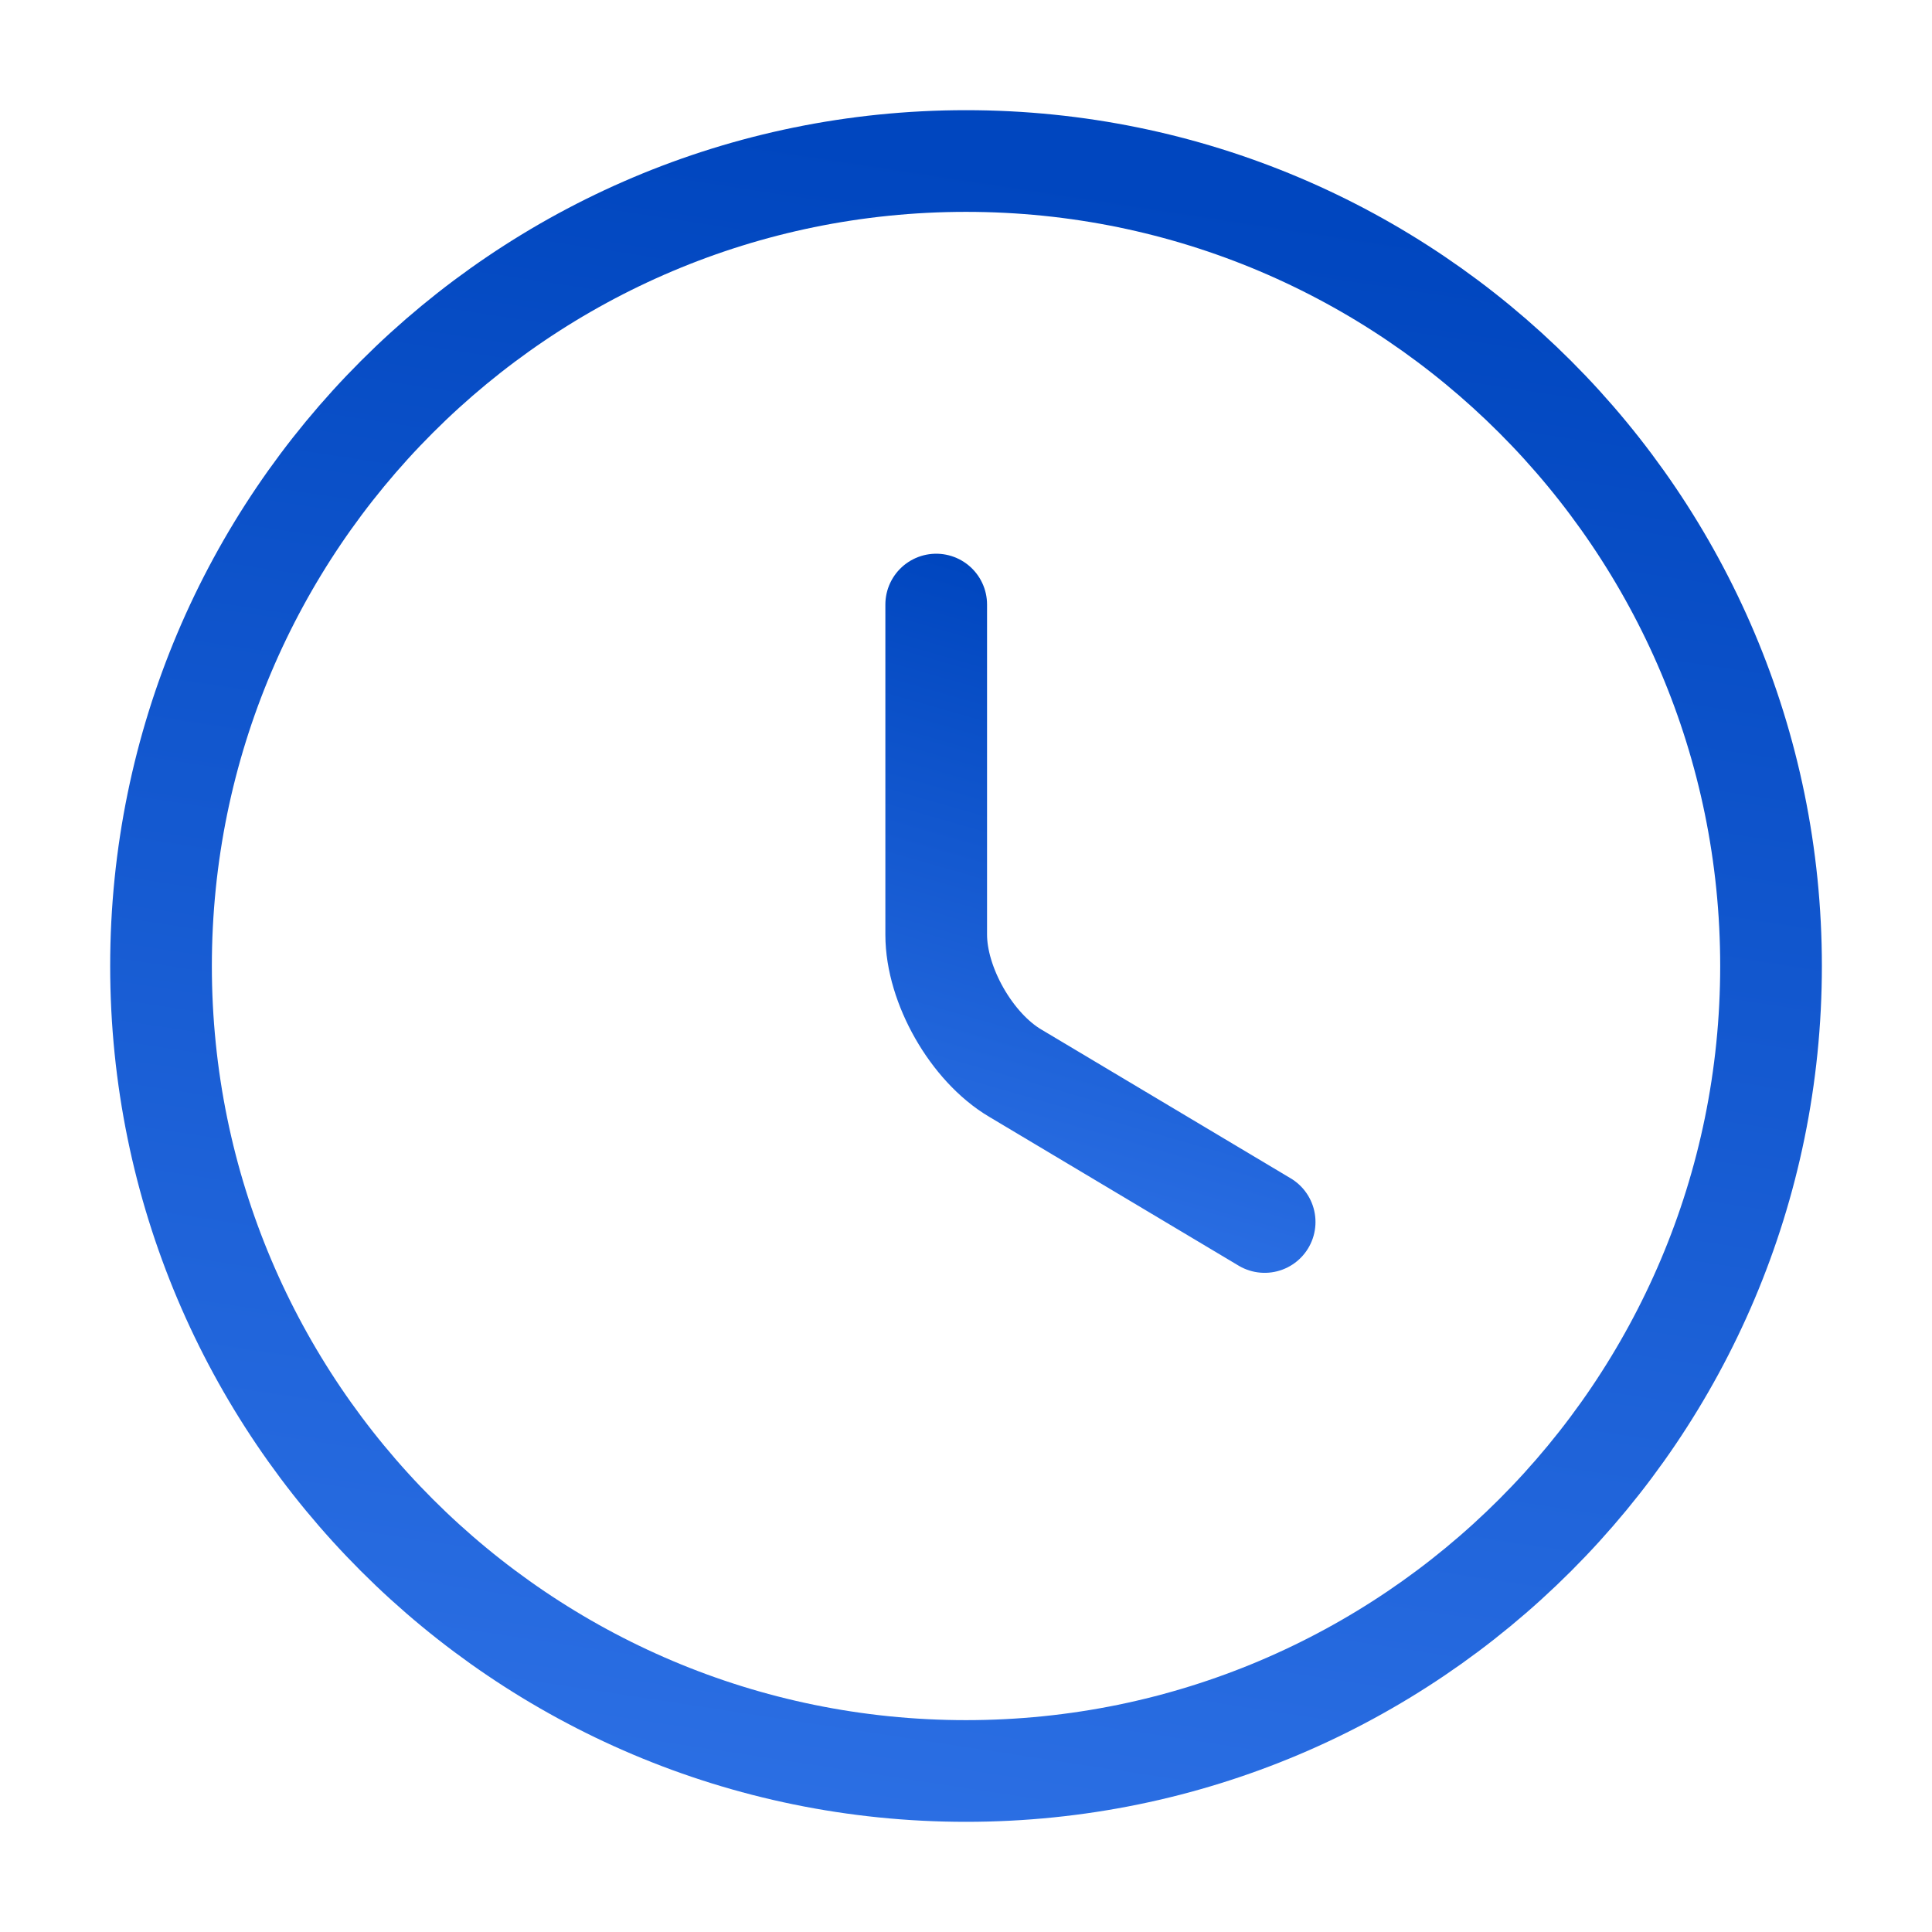
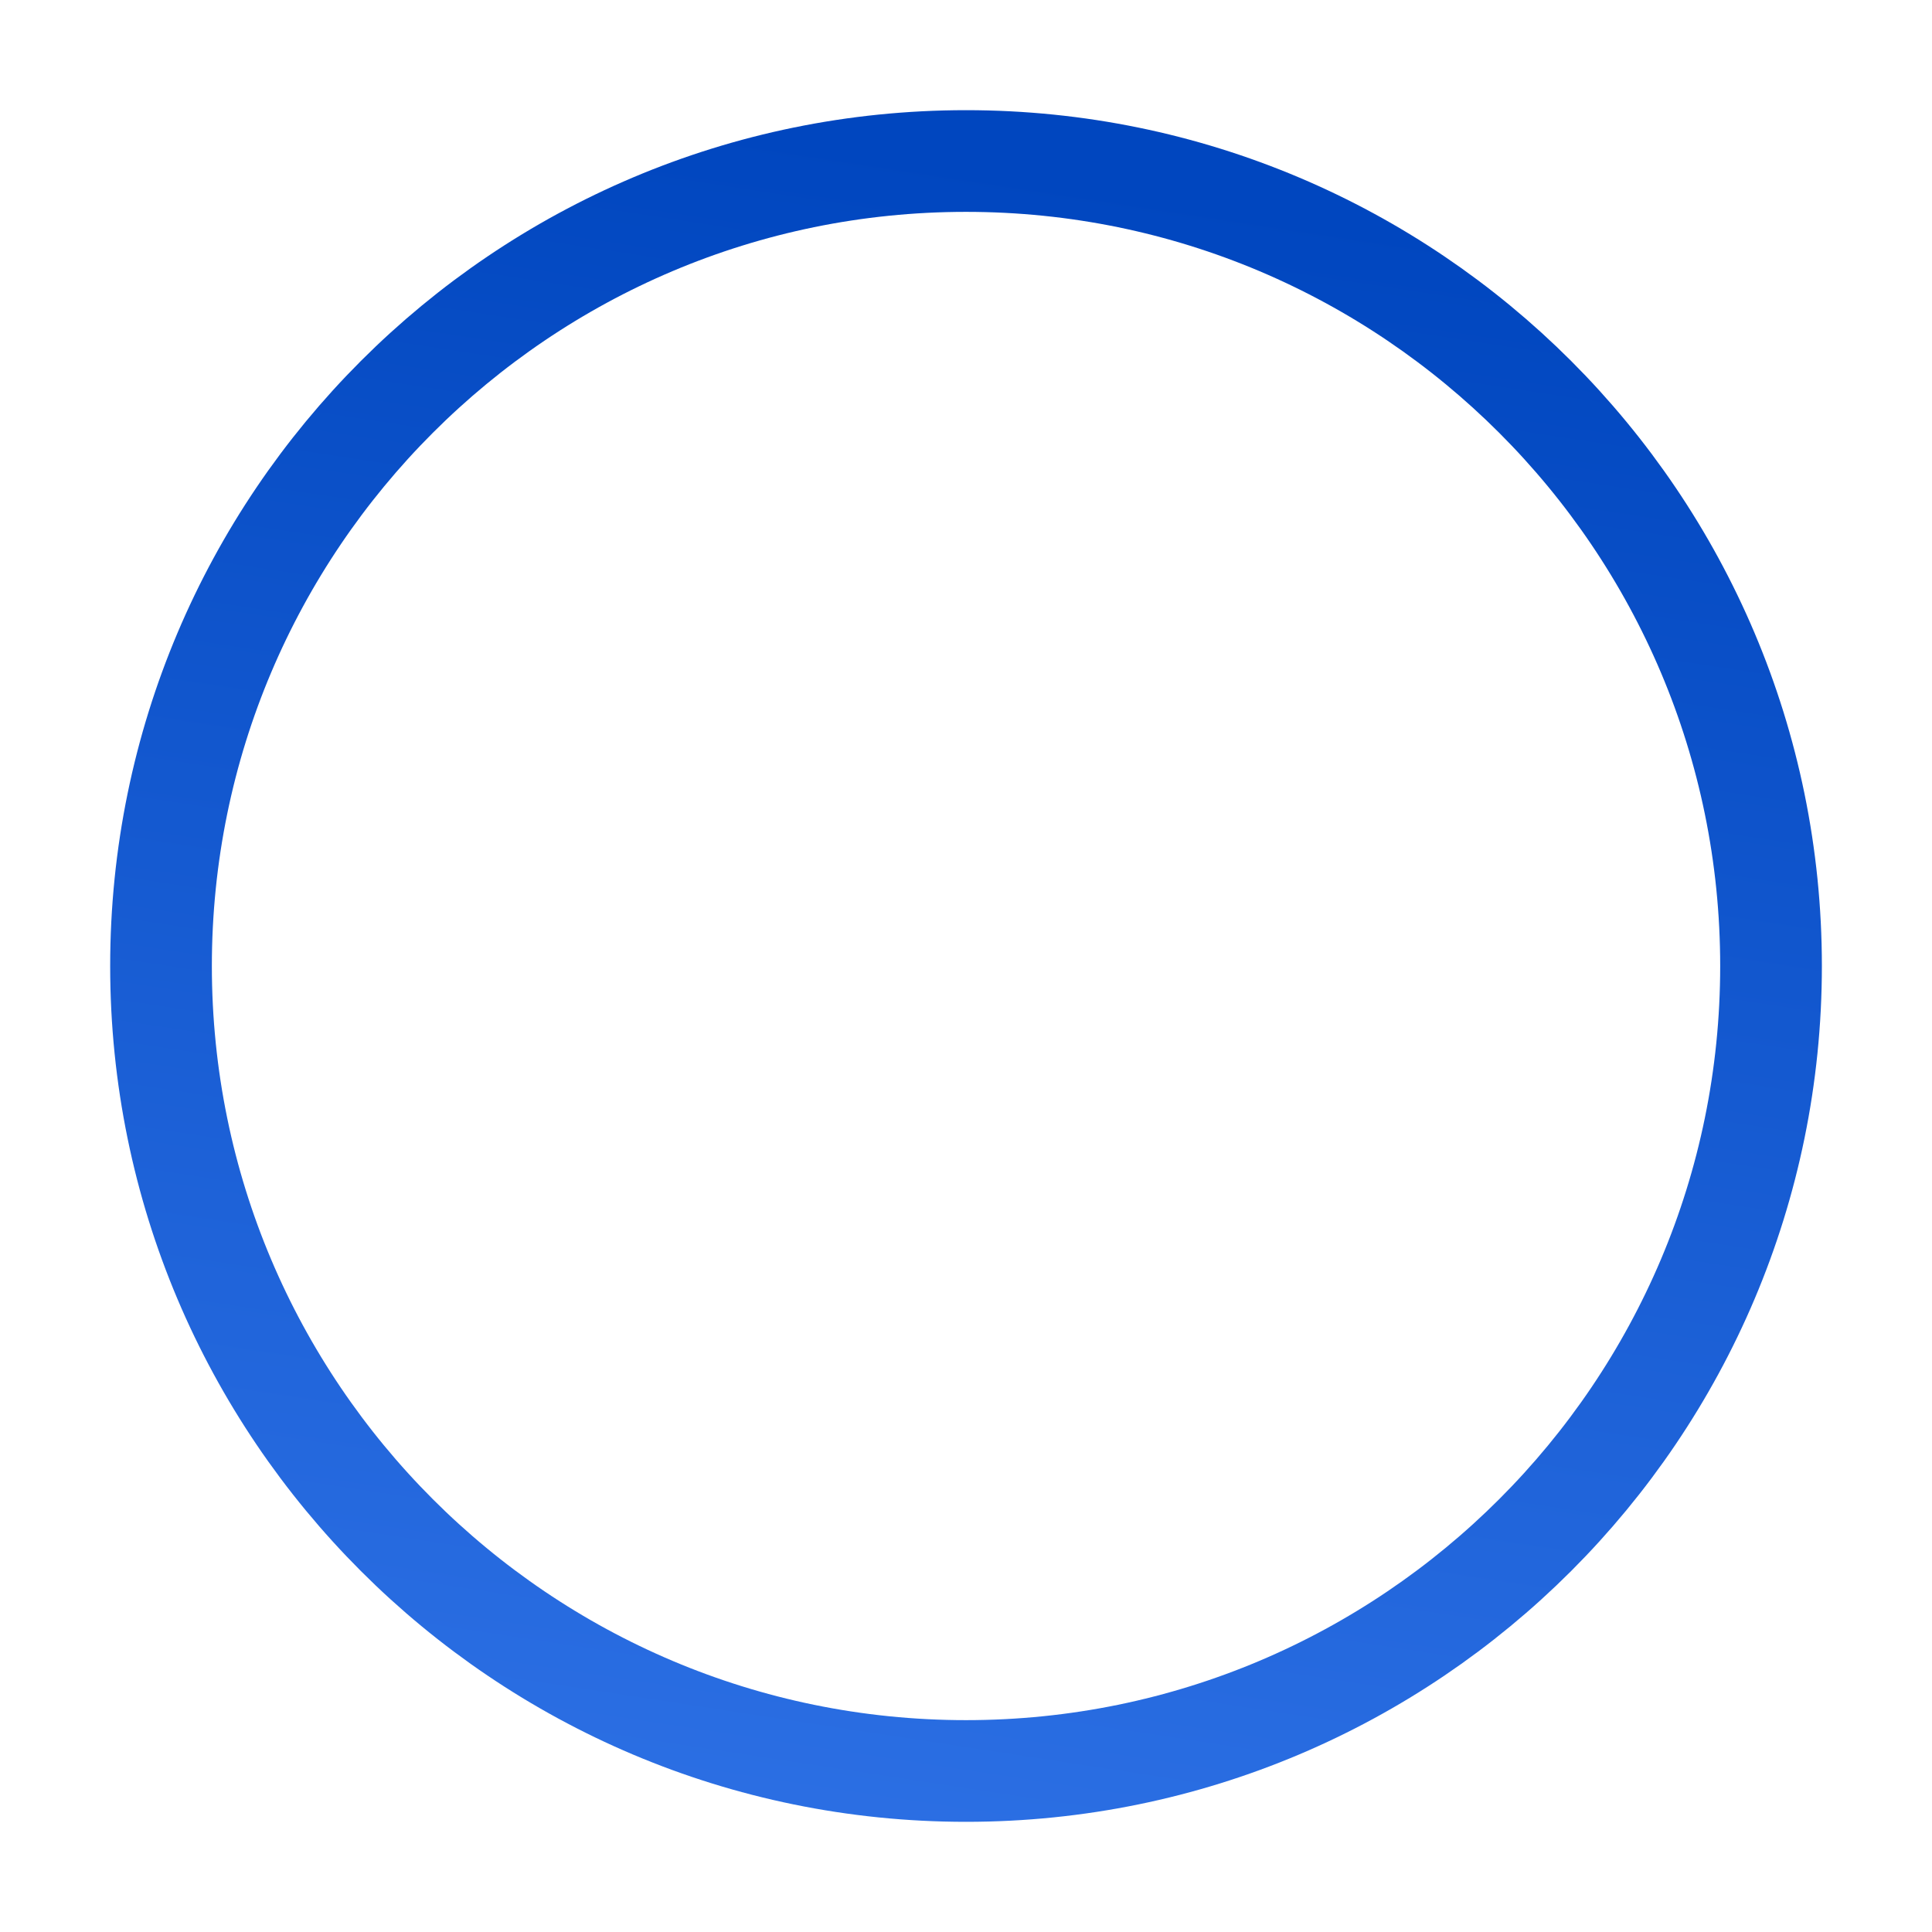
<svg xmlns="http://www.w3.org/2000/svg" width="38" height="38" viewBox="0 0 38 38" fill="none">
  <path d="M34.834 19C34.834 27.74 27.74 34.833 19 34.833C10.26 34.833 3.167 27.74 3.167 19C3.167 10.26 10.26 3.167 19 3.167C27.74 3.167 34.834 10.26 34.834 19Z" stroke="url(#paint0_linear_3062_4794)" stroke-width="2" stroke-linecap="round" stroke-linejoin="round" />
-   <path d="M24.874 24.035L19.966 21.106C19.111 20.599 18.414 19.38 18.414 18.383V11.891" stroke="url(#paint1_linear_3062_4794)" stroke-width="2" stroke-linecap="round" stroke-linejoin="round" />
  <defs>
    <linearGradient id="paint0_linear_3062_4794" x1="19" y1="3.167" x2="13.195" y2="41.167" gradientUnits="userSpaceOnUse">
      <stop stop-color="#0046BF" />
      <stop offset="1" stop-color="#3376EA" />
    </linearGradient>
    <linearGradient id="paint1_linear_3062_4794" x1="21.644" y1="11.891" x2="17.687" y2="25.668" gradientUnits="userSpaceOnUse">
      <stop stop-color="#0046BF" />
      <stop offset="1" stop-color="#3376EA" />
    </linearGradient>
  </defs>
</svg>